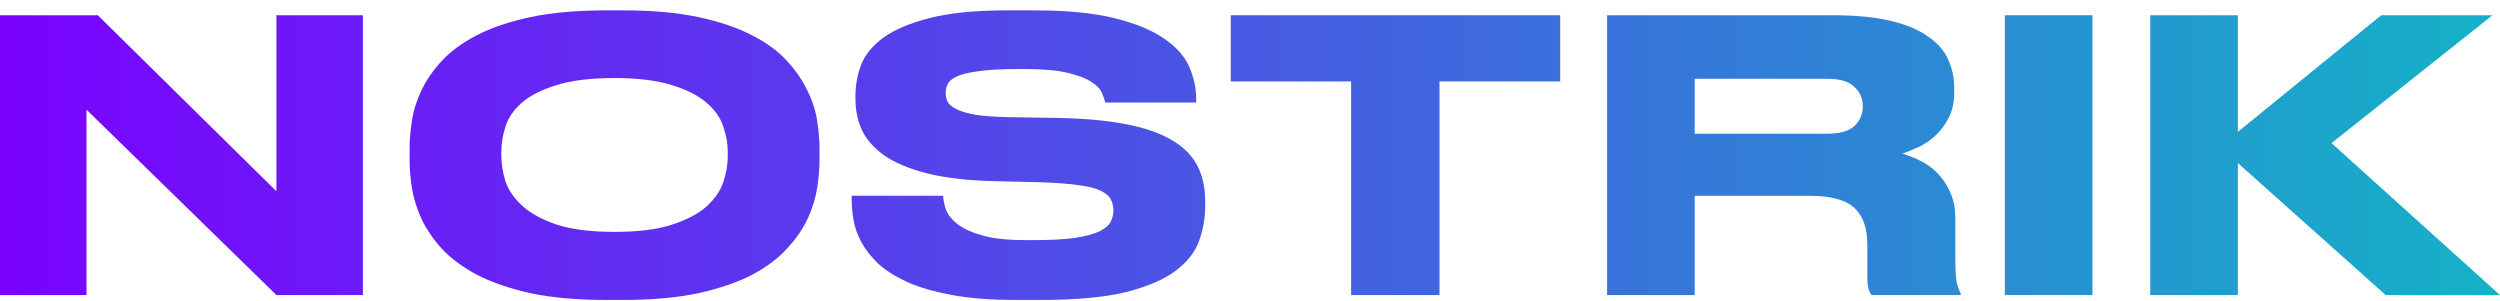
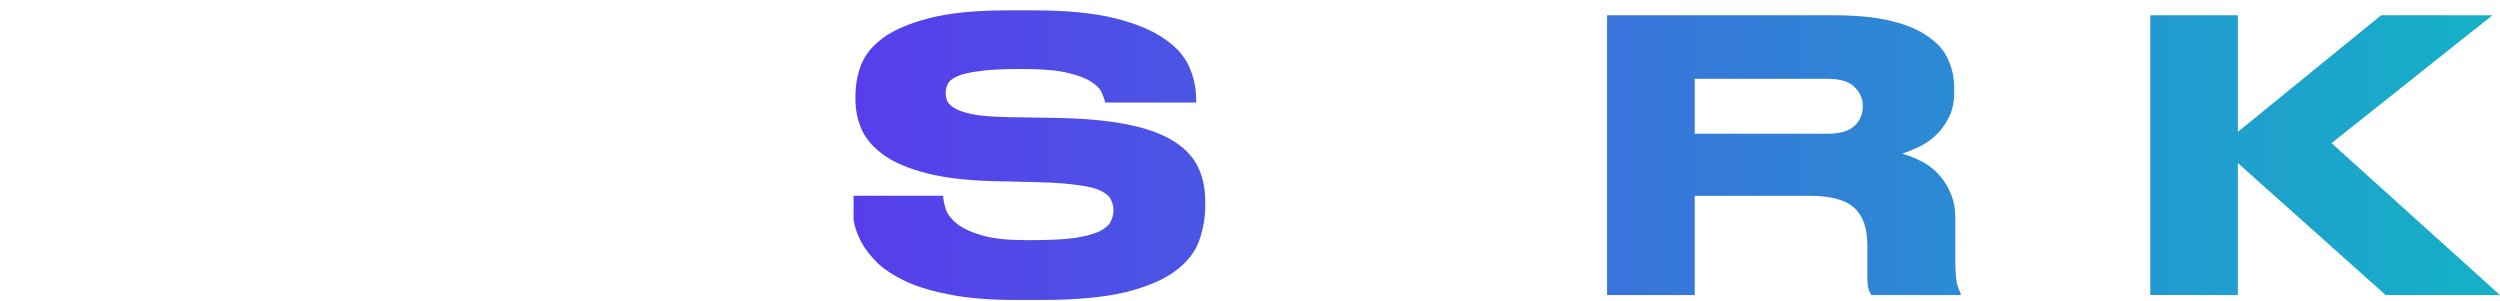
<svg xmlns="http://www.w3.org/2000/svg" width="141" height="17" viewBox="0 0 141 17" fill="none">
  <path d="M121.274 16.641V0.86H126.216V7.436L134.297 0.86H140.576L131.498 8.072L141 16.641H134.552L126.216 9.196V16.641H121.274Z" fill="url(#paint0_linear_40_37)" />
-   <path d="M118.014 16.641H113.072V0.86H118.014V16.641Z" fill="url(#paint1_linear_40_37)" />
  <path d="M95.582 7.542H103.07C103.777 7.542 104.286 7.393 104.597 7.096C104.908 6.799 105.063 6.432 105.063 5.993V5.972C105.063 5.562 104.908 5.209 104.597 4.912C104.3 4.601 103.791 4.445 103.07 4.445H95.582V7.542ZM95.582 16.641H90.64V0.86H103.366C104.682 0.86 105.777 0.966 106.654 1.179C107.531 1.391 108.231 1.688 108.754 2.069C109.291 2.437 109.666 2.868 109.878 3.363C110.104 3.858 110.218 4.388 110.218 4.954V5.209C110.218 5.774 110.112 6.255 109.899 6.651C109.701 7.047 109.447 7.386 109.136 7.669C108.839 7.938 108.521 8.15 108.181 8.305C107.842 8.461 107.545 8.581 107.29 8.666C107.686 8.779 108.068 8.935 108.436 9.133C108.804 9.331 109.122 9.585 109.39 9.896C109.659 10.193 109.871 10.54 110.027 10.935C110.196 11.331 110.281 11.784 110.281 12.293V14.605C110.281 15.241 110.309 15.694 110.366 15.963C110.437 16.217 110.507 16.408 110.578 16.535V16.641H105.551C105.48 16.542 105.424 16.422 105.381 16.281C105.339 16.139 105.318 15.927 105.318 15.644V13.82C105.318 12.859 105.07 12.159 104.575 11.72C104.095 11.268 103.246 11.042 102.03 11.042H95.582V16.641Z" fill="url(#paint2_linear_40_37)" />
-   <path d="M76.203 4.593H69.415V0.86H87.996V4.593H81.188V16.641H76.203V4.593Z" fill="url(#paint3_linear_40_37)" />
-   <path d="M57.262 16.917C55.89 16.917 54.703 16.825 53.699 16.641C52.709 16.457 51.874 16.217 51.196 15.92C50.517 15.609 49.965 15.262 49.541 14.881C49.131 14.485 48.813 14.082 48.587 13.672C48.361 13.247 48.212 12.83 48.141 12.42C48.071 12.01 48.035 11.628 48.035 11.275V11.041H53.19C53.204 11.282 53.26 11.55 53.359 11.847C53.472 12.13 53.691 12.399 54.017 12.653C54.356 12.908 54.83 13.12 55.438 13.29C56.046 13.46 56.859 13.544 57.877 13.544H58.174C59.206 13.544 60.026 13.502 60.635 13.417C61.257 13.318 61.723 13.191 62.035 13.035C62.36 12.866 62.565 12.682 62.65 12.484C62.749 12.286 62.798 12.081 62.798 11.869C62.798 11.642 62.749 11.437 62.65 11.254C62.565 11.07 62.381 10.907 62.098 10.766C61.815 10.624 61.398 10.518 60.847 10.447C60.295 10.363 59.567 10.306 58.662 10.278L55.947 10.214C54.476 10.172 53.246 10.023 52.256 9.769C51.266 9.514 50.474 9.182 49.881 8.772C49.287 8.348 48.862 7.867 48.608 7.33C48.368 6.792 48.247 6.212 48.247 5.59V5.399C48.247 4.805 48.353 4.226 48.566 3.66C48.792 3.08 49.216 2.564 49.838 2.112C50.474 1.659 51.351 1.292 52.468 1.009C53.586 0.726 55.042 0.584 56.838 0.584H58.301C60.168 0.584 61.695 0.733 62.883 1.03C64.071 1.327 65.004 1.716 65.683 2.196C66.362 2.663 66.828 3.193 67.083 3.787C67.337 4.381 67.464 4.975 67.464 5.569V5.781H62.331C62.303 5.626 62.239 5.442 62.141 5.23C62.056 5.018 61.858 4.812 61.547 4.615C61.25 4.417 60.804 4.247 60.21 4.105C59.616 3.964 58.803 3.893 57.771 3.893H57.432C56.47 3.893 55.714 3.936 55.162 4.021C54.625 4.091 54.222 4.19 53.953 4.318C53.684 4.445 53.515 4.593 53.444 4.763C53.373 4.919 53.338 5.081 53.338 5.251C53.338 5.421 53.373 5.583 53.444 5.739C53.529 5.894 53.699 6.036 53.953 6.163C54.208 6.29 54.575 6.396 55.056 6.481C55.537 6.552 56.18 6.594 56.986 6.608L59.638 6.651C61.122 6.679 62.388 6.792 63.434 6.99C64.495 7.188 65.358 7.478 66.022 7.86C66.701 8.242 67.196 8.722 67.507 9.302C67.818 9.882 67.974 10.561 67.974 11.338V11.635C67.974 12.286 67.86 12.929 67.634 13.566C67.422 14.188 66.984 14.753 66.319 15.262C65.669 15.757 64.735 16.16 63.519 16.471C62.303 16.768 60.705 16.917 58.726 16.917H57.262Z" fill="url(#paint4_linear_40_37)" />
-   <path d="M35.127 0.584C36.782 0.584 38.203 0.712 39.391 0.966C40.578 1.221 41.583 1.56 42.403 1.984C43.237 2.409 43.902 2.896 44.397 3.448C44.891 3.985 45.273 4.544 45.542 5.124C45.825 5.689 46.008 6.262 46.093 6.842C46.178 7.407 46.221 7.923 46.221 8.39V9.026C46.221 9.493 46.178 10.009 46.093 10.575C46.008 11.14 45.832 11.72 45.563 12.314C45.294 12.894 44.906 13.46 44.397 14.011C43.902 14.562 43.244 15.057 42.424 15.496C41.604 15.92 40.593 16.266 39.391 16.535C38.203 16.79 36.782 16.917 35.127 16.917H34.215C32.547 16.917 31.111 16.79 29.91 16.535C28.722 16.266 27.718 15.92 26.898 15.496C26.077 15.057 25.413 14.562 24.904 14.011C24.409 13.46 24.027 12.894 23.758 12.314C23.49 11.72 23.313 11.14 23.228 10.575C23.143 10.009 23.101 9.493 23.101 9.026V8.39C23.101 7.923 23.143 7.407 23.228 6.842C23.313 6.262 23.49 5.689 23.758 5.124C24.027 4.544 24.409 3.985 24.904 3.448C25.413 2.896 26.077 2.409 26.898 1.984C27.718 1.56 28.722 1.221 29.91 0.966C31.111 0.712 32.547 0.584 34.215 0.584H35.127ZM41.045 8.539C41.045 8.086 40.96 7.619 40.791 7.139C40.635 6.644 40.324 6.198 39.857 5.802C39.391 5.392 38.74 5.06 37.906 4.805C37.072 4.537 35.99 4.402 34.661 4.402C33.303 4.402 32.207 4.537 31.373 4.805C30.539 5.06 29.888 5.392 29.422 5.802C28.969 6.198 28.665 6.644 28.509 7.139C28.354 7.619 28.276 8.086 28.276 8.539V8.793C28.276 9.246 28.354 9.726 28.509 10.235C28.679 10.73 28.997 11.19 29.464 11.614C29.931 12.038 30.581 12.392 31.415 12.675C32.25 12.943 33.331 13.078 34.661 13.078C35.99 13.078 37.065 12.943 37.885 12.675C38.719 12.406 39.37 12.067 39.836 11.656C40.303 11.232 40.621 10.773 40.791 10.278C40.96 9.769 41.045 9.288 41.045 8.835V8.539Z" fill="url(#paint5_linear_40_37)" />
-   <path d="M5.515 0.86L15.59 10.787V0.86H20.468V16.641H15.59L4.878 6.184V16.641H0V0.86H5.515Z" fill="url(#paint6_linear_40_37)" />
+   <path d="M57.262 16.917C55.89 16.917 54.703 16.825 53.699 16.641C52.709 16.457 51.874 16.217 51.196 15.92C50.517 15.609 49.965 15.262 49.541 14.881C49.131 14.485 48.813 14.082 48.587 13.672C48.361 13.247 48.212 12.83 48.141 12.42V11.041H53.19C53.204 11.282 53.26 11.55 53.359 11.847C53.472 12.13 53.691 12.399 54.017 12.653C54.356 12.908 54.83 13.12 55.438 13.29C56.046 13.46 56.859 13.544 57.877 13.544H58.174C59.206 13.544 60.026 13.502 60.635 13.417C61.257 13.318 61.723 13.191 62.035 13.035C62.36 12.866 62.565 12.682 62.65 12.484C62.749 12.286 62.798 12.081 62.798 11.869C62.798 11.642 62.749 11.437 62.65 11.254C62.565 11.07 62.381 10.907 62.098 10.766C61.815 10.624 61.398 10.518 60.847 10.447C60.295 10.363 59.567 10.306 58.662 10.278L55.947 10.214C54.476 10.172 53.246 10.023 52.256 9.769C51.266 9.514 50.474 9.182 49.881 8.772C49.287 8.348 48.862 7.867 48.608 7.33C48.368 6.792 48.247 6.212 48.247 5.59V5.399C48.247 4.805 48.353 4.226 48.566 3.66C48.792 3.08 49.216 2.564 49.838 2.112C50.474 1.659 51.351 1.292 52.468 1.009C53.586 0.726 55.042 0.584 56.838 0.584H58.301C60.168 0.584 61.695 0.733 62.883 1.03C64.071 1.327 65.004 1.716 65.683 2.196C66.362 2.663 66.828 3.193 67.083 3.787C67.337 4.381 67.464 4.975 67.464 5.569V5.781H62.331C62.303 5.626 62.239 5.442 62.141 5.23C62.056 5.018 61.858 4.812 61.547 4.615C61.25 4.417 60.804 4.247 60.21 4.105C59.616 3.964 58.803 3.893 57.771 3.893H57.432C56.47 3.893 55.714 3.936 55.162 4.021C54.625 4.091 54.222 4.19 53.953 4.318C53.684 4.445 53.515 4.593 53.444 4.763C53.373 4.919 53.338 5.081 53.338 5.251C53.338 5.421 53.373 5.583 53.444 5.739C53.529 5.894 53.699 6.036 53.953 6.163C54.208 6.29 54.575 6.396 55.056 6.481C55.537 6.552 56.18 6.594 56.986 6.608L59.638 6.651C61.122 6.679 62.388 6.792 63.434 6.99C64.495 7.188 65.358 7.478 66.022 7.86C66.701 8.242 67.196 8.722 67.507 9.302C67.818 9.882 67.974 10.561 67.974 11.338V11.635C67.974 12.286 67.86 12.929 67.634 13.566C67.422 14.188 66.984 14.753 66.319 15.262C65.669 15.757 64.735 16.16 63.519 16.471C62.303 16.768 60.705 16.917 58.726 16.917H57.262Z" fill="url(#paint4_linear_40_37)" />
  <defs>
    <linearGradient id="paint0_linear_40_37" x1="-1.209" y1="7.857" x2="169.442" y2="7.857" gradientUnits="userSpaceOnUse">
      <stop stop-color="#7B00FF" />
      <stop offset="1" stop-color="#00D5BC" />
    </linearGradient>
    <linearGradient id="paint1_linear_40_37" x1="-1.209" y1="7.857" x2="169.442" y2="7.857" gradientUnits="userSpaceOnUse">
      <stop stop-color="#7B00FF" />
      <stop offset="1" stop-color="#00D5BC" />
    </linearGradient>
    <linearGradient id="paint2_linear_40_37" x1="-1.209" y1="7.857" x2="169.442" y2="7.857" gradientUnits="userSpaceOnUse">
      <stop stop-color="#7B00FF" />
      <stop offset="1" stop-color="#00D5BC" />
    </linearGradient>
    <linearGradient id="paint3_linear_40_37" x1="-1.209" y1="7.857" x2="169.442" y2="7.857" gradientUnits="userSpaceOnUse">
      <stop stop-color="#7B00FF" />
      <stop offset="1" stop-color="#00D5BC" />
    </linearGradient>
    <linearGradient id="paint4_linear_40_37" x1="-1.209" y1="7.857" x2="169.442" y2="7.857" gradientUnits="userSpaceOnUse">
      <stop stop-color="#7B00FF" />
      <stop offset="1" stop-color="#00D5BC" />
    </linearGradient>
    <linearGradient id="paint5_linear_40_37" x1="-1.209" y1="7.857" x2="169.442" y2="7.857" gradientUnits="userSpaceOnUse">
      <stop stop-color="#7B00FF" />
      <stop offset="1" stop-color="#00D5BC" />
    </linearGradient>
    <linearGradient id="paint6_linear_40_37" x1="-1.209" y1="7.857" x2="169.442" y2="7.857" gradientUnits="userSpaceOnUse">
      <stop stop-color="#7B00FF" />
      <stop offset="1" stop-color="#00D5BC" />
    </linearGradient>
  </defs>
</svg>